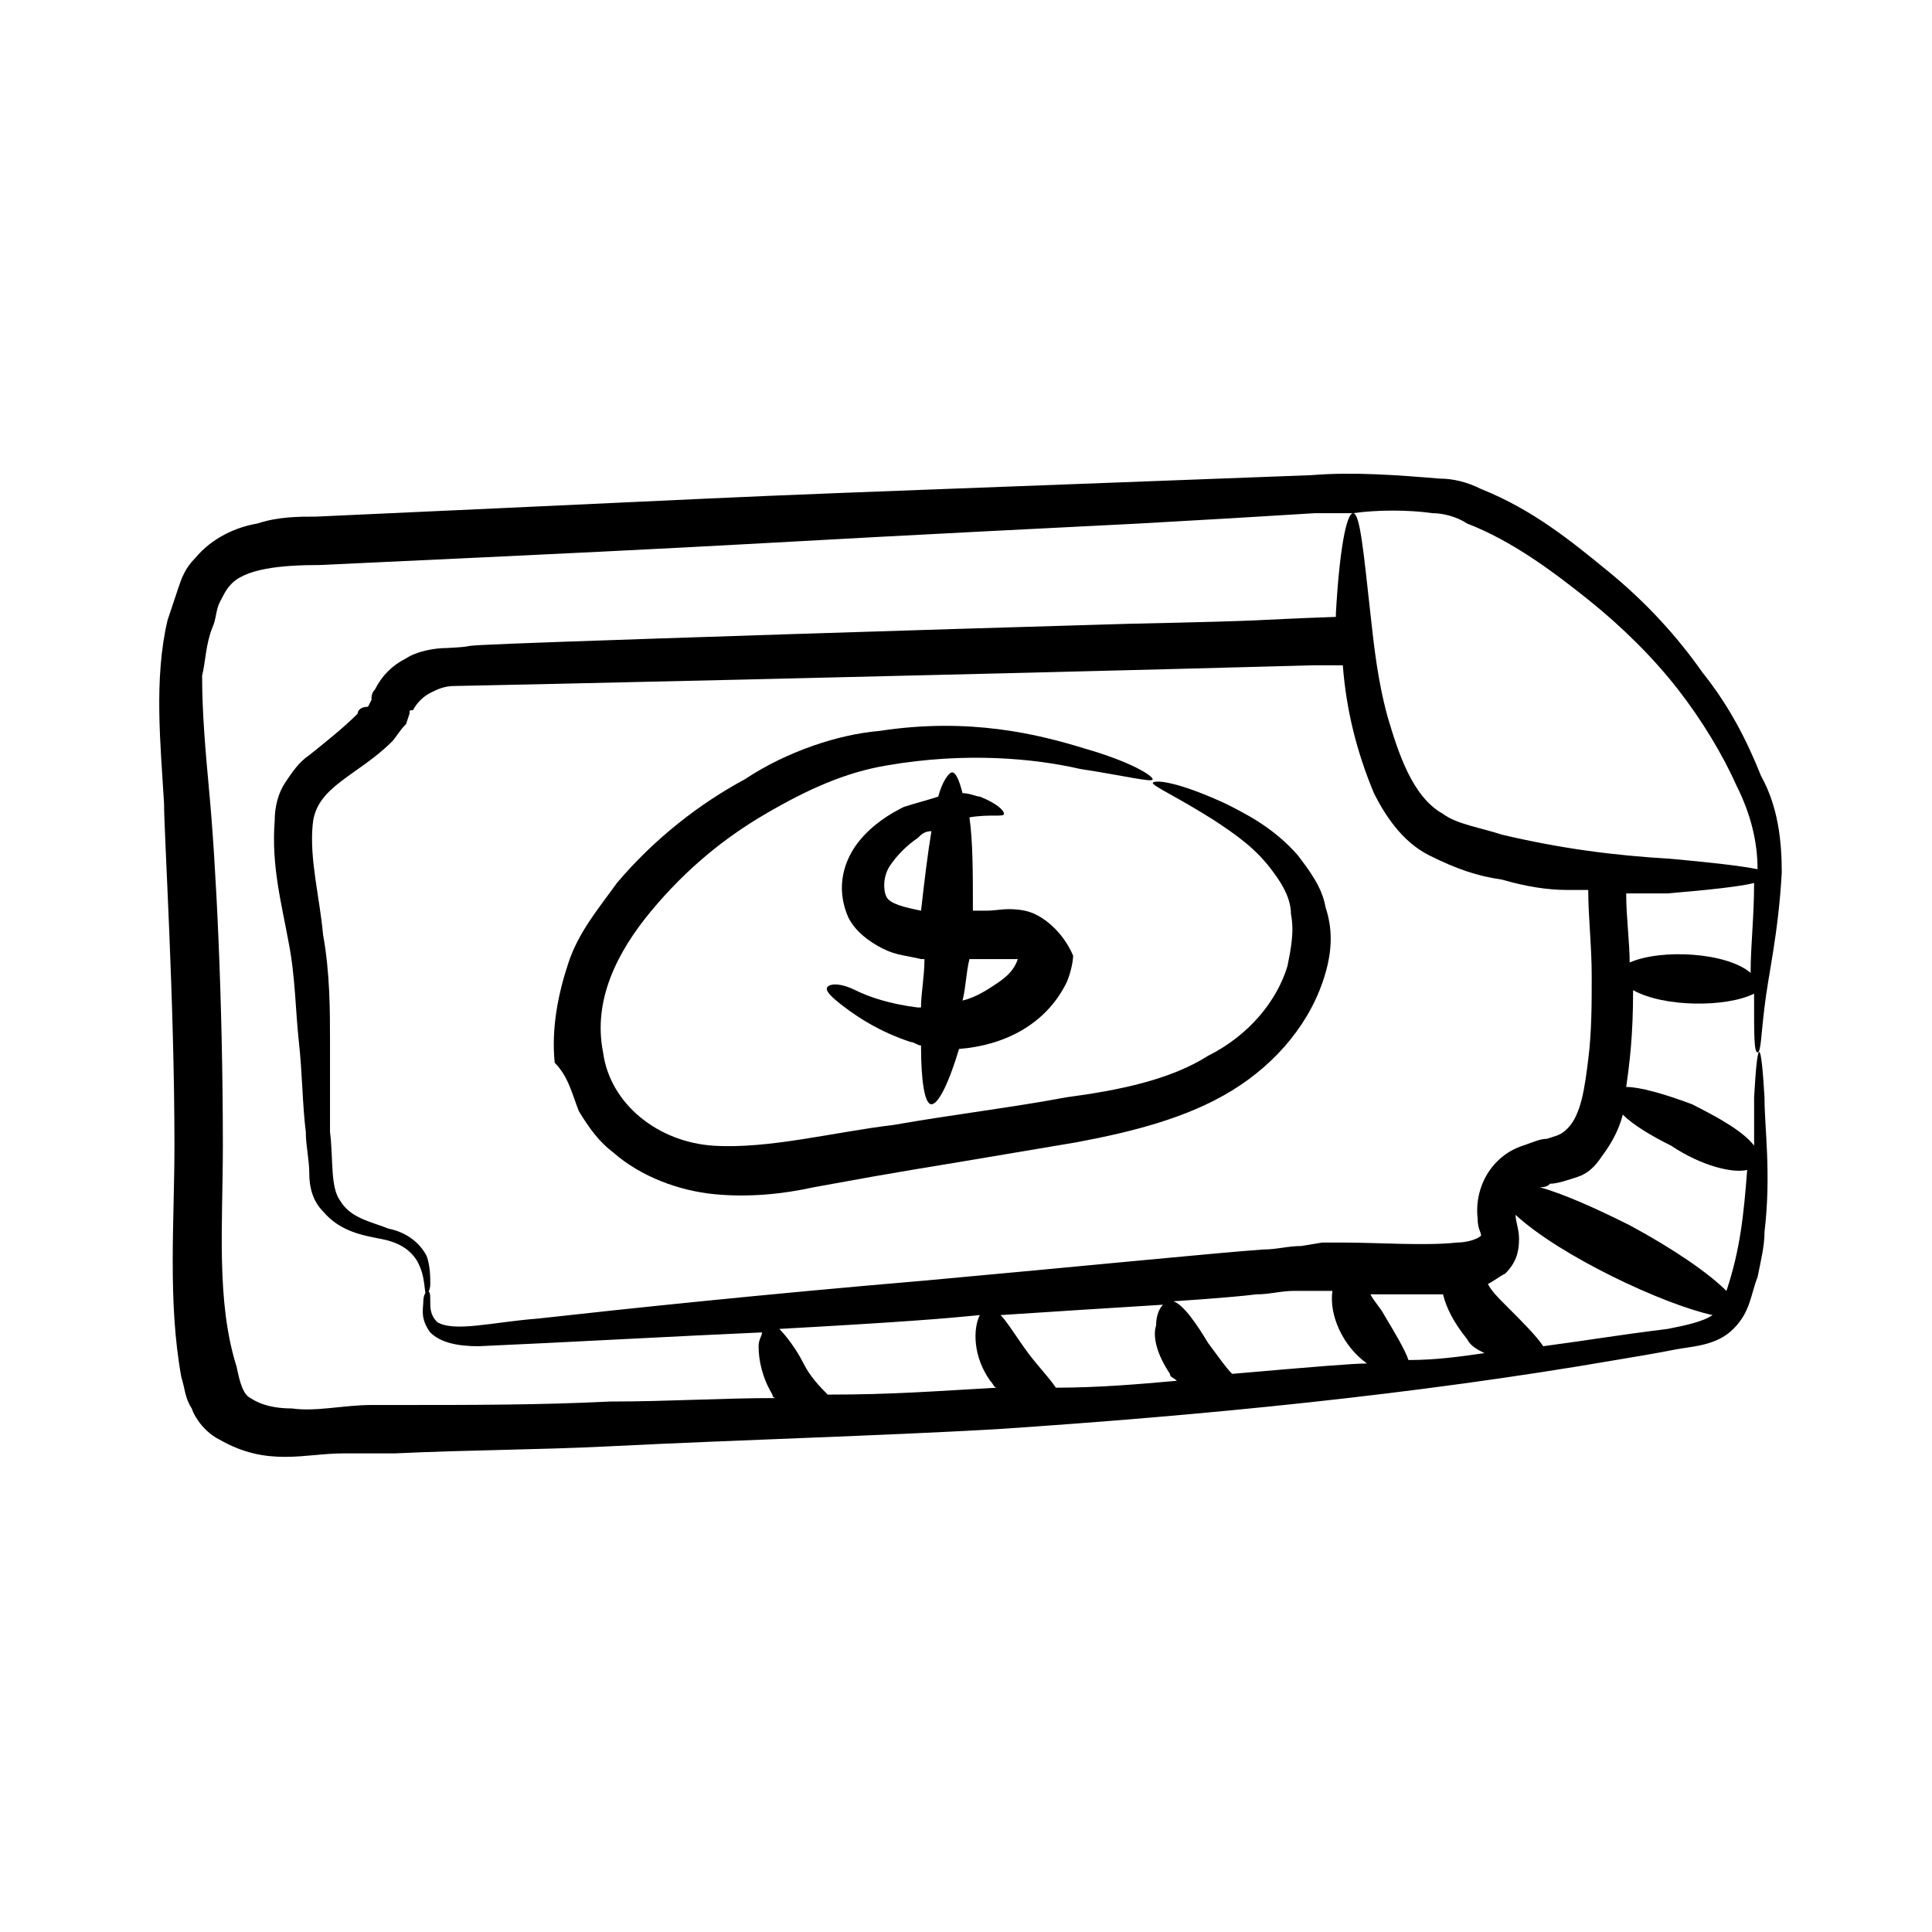
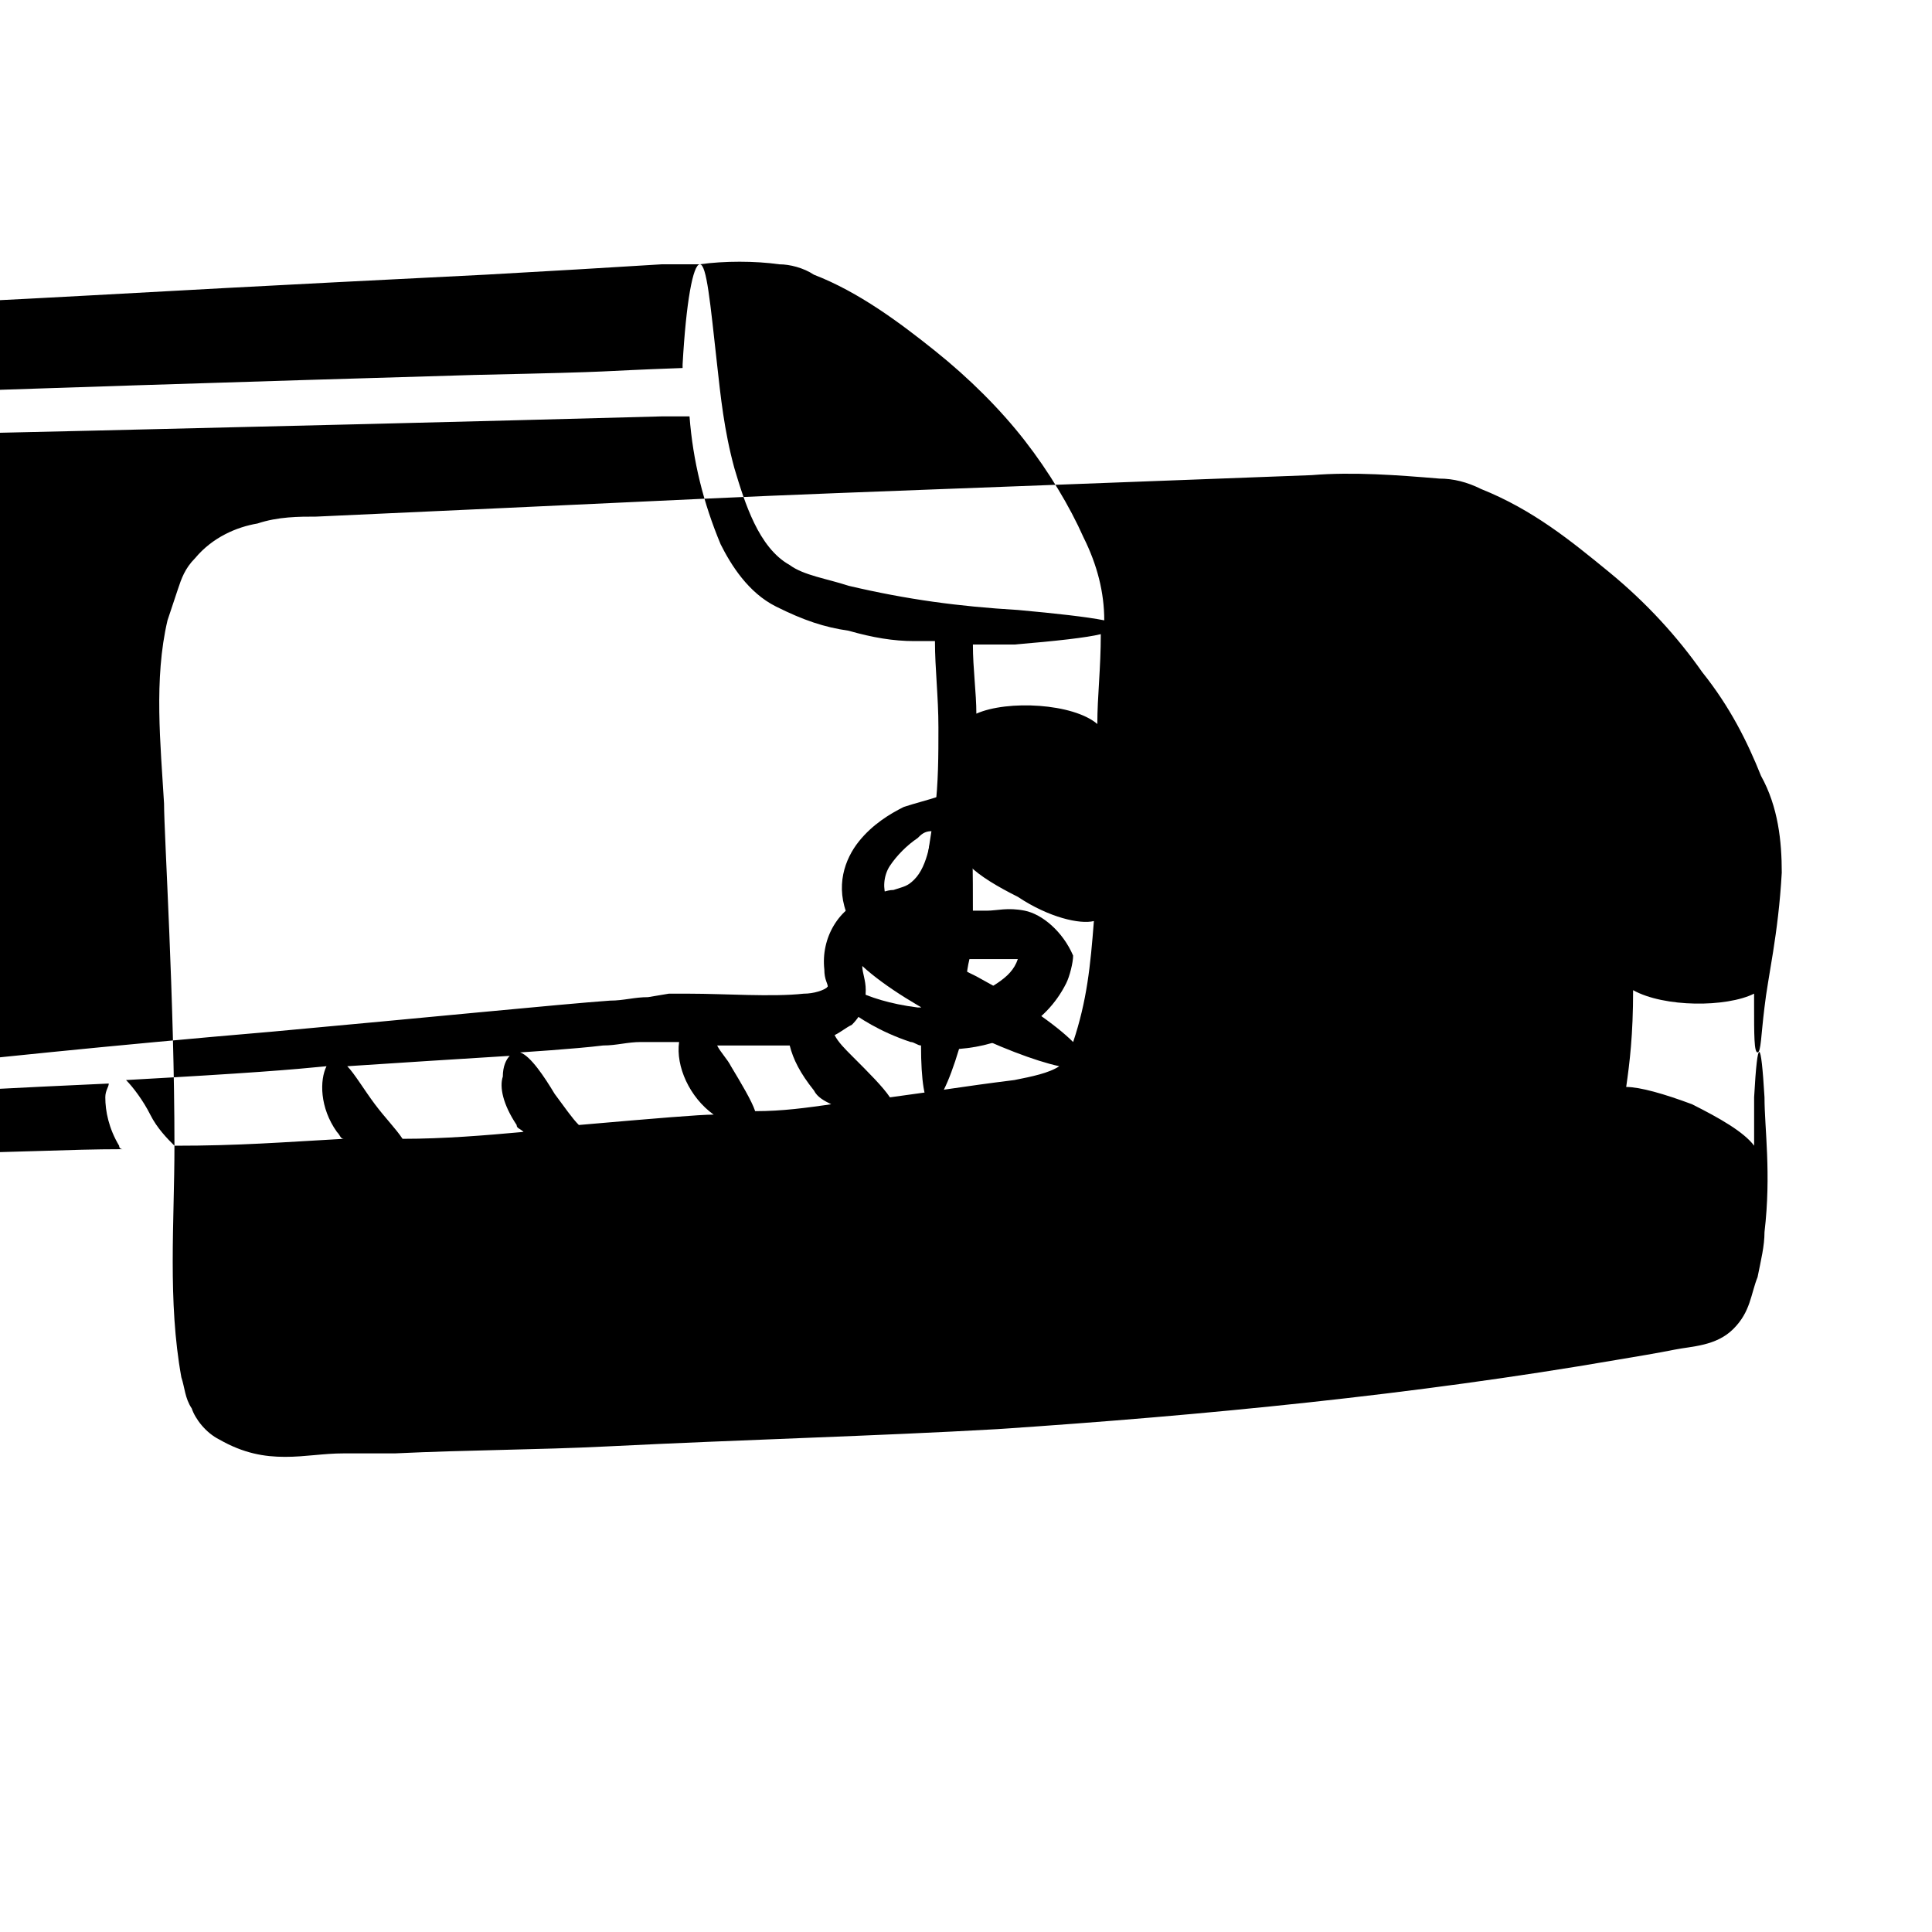
<svg xmlns="http://www.w3.org/2000/svg" fill="#000000" width="800px" height="800px" version="1.1" viewBox="144 144 512 512">
  <g>
-     <path d="m297.41 438.47c2.75 4.582 5.496 8.246 9.16 10.992 7.328 6.414 17.406 10.078 26.566 10.992 9.16 0.918 18.32 0 26.566-1.832 30.23-5.496 15.574-2.75 69.617-11.91 14.656-2.75 29.312-6.414 41.223-13.742 11.91-7.328 21.07-18.32 24.734-31.145 1.832-6.414 1.832-11.91 0-17.406-0.918-5.496-4.582-10.078-7.328-13.742-6.414-7.328-13.742-10.992-19.238-13.742-11.91-5.496-18.32-6.414-19.238-5.496 0 0.918 6.414 3.664 16.488 10.078 5.496 3.664 10.992 7.328 15.574 13.742 2.75 3.664 4.582 7.328 4.582 10.992 0.918 4.582 0 9.16-0.918 13.742-2.75 9.16-10.078 18.32-21.07 23.816-10.078 6.414-23.816 9.16-37.559 10.992-14.656 2.75-30.23 4.582-45.801 7.328-15.574 1.832-32.977 6.414-47.633 5.496-14.656-0.918-27.48-10.992-29.312-24.734-2.75-13.742 3.664-26.566 12.824-37.559 9.16-10.992 19.238-19.238 30.23-25.648 10.992-6.414 21.07-10.992 32.062-12.824 21.07-3.664 39.391-1.832 51.297 0.918 11.91 1.832 19.238 3.664 19.238 2.75 0-0.918-5.496-4.582-18.32-8.246-11.91-3.664-30.23-8.246-54.047-4.582-10.992 0.918-24.734 5.496-35.727 12.824-11.91 6.414-23.816 15.574-33.895 27.48-4.582 6.414-10.078 12.824-12.824 21.07-2.75 8.246-4.582 17.406-3.664 26.566 3.66 3.668 4.578 8.246 6.41 12.828z" />
    <path d="m415.57 385.34c-4.582-0.918-7.328 0-10.078 0h-3.664c0-10.078 0-18.32-0.918-24.734 5.496-0.918 9.16 0 9.16-0.918 0-0.918-1.832-2.75-6.414-4.582-0.918 0-2.75-0.918-4.582-0.918-0.918-3.664-1.832-5.496-2.75-5.496s-2.75 2.75-3.664 6.414c-2.75 0.918-6.414 1.832-9.16 2.75-3.664 1.832-8.246 4.582-11.91 9.16-3.664 4.582-6.414 11.91-2.75 20.152 1.832 3.664 5.496 6.414 9.16 8.246s6.414 1.832 10.078 2.75h0.918c0 4.582-0.918 9.16-0.918 12.824h-0.918c-7.328-0.918-12.824-2.75-16.488-4.582-3.664-1.832-6.414-1.832-7.328-0.918-0.918 0.918 0.918 2.75 4.582 5.496 3.664 2.75 9.16 6.414 17.406 9.16 0.918 0 1.832 0.918 2.75 0.918 0 9.16 0.918 15.574 2.75 15.574s4.582-5.496 7.328-14.656c11.91-0.918 22.902-6.414 28.398-17.406 0.918-1.832 1.832-5.496 1.832-7.328-2.742-6.41-8.238-10.992-12.82-11.906zm-36.641-3.664c-0.918-1.832-0.918-5.496 0.918-8.246 1.832-2.75 4.582-5.496 7.328-7.328 0.918-0.918 1.832-1.832 3.664-1.832-0.918 5.496-1.832 12.824-2.75 21.07-4.578-0.918-8.242-1.832-9.16-3.664zm34.809 16.488c-0.918 2.75-2.75 4.582-5.496 6.414-2.75 1.832-5.496 3.664-9.16 4.582 0.918-3.664 0.918-7.328 1.832-10.992h4.582c3.664-0.004 6.41-0.004 8.242-0.004z" />
-     <path d="m190.23 447.63c0 20.152-1.832 41.223 1.832 61.375 0.918 2.75 0.918 5.496 2.75 8.246 0.918 2.75 3.664 6.414 7.328 8.246 6.414 3.664 11.91 4.582 17.406 4.582s10.078-0.918 15.574-0.918h6.414l7.32-0.008c19.238-0.918 37.559-0.918 55.879-1.832 36.641-1.832 71.449-2.75 103.51-4.582 54.961-3.664 110.84-9.16 163.97-18.32 5.496-0.918 10.992-1.832 15.574-2.75 4.582-0.918 10.992-0.918 15.574-5.496 4.582-4.582 4.582-9.16 6.414-13.742 0.918-4.582 1.832-8.246 1.832-11.91 1.832-15.574 0-27.48 0-35.727-0.918-15.574-1.832-16.488-2.75 0v12.824c-2.75-3.664-9.16-7.328-16.488-10.992-7.336-2.738-13.75-4.57-17.414-4.57 0.918-6.414 1.832-13.742 1.832-25.648 8.246 4.582 24.734 4.582 32.062 0.918v2.75c0 8.246 0 12.824 0.918 12.824s0.918-4.582 1.832-11.91c0.918-8.246 3.664-19.238 4.582-35.727 0-8.246-0.918-17.406-5.496-25.648-3.664-9.16-8.246-18.32-15.574-27.48-6.414-9.16-14.656-18.32-24.734-26.566-10.078-8.246-20.152-16.488-33.895-21.984-3.664-1.832-7.328-2.75-10.992-2.75-10.992-0.918-22.902-1.832-33.895-0.918-193.28 7.328-102.59 3.664-263.81 10.992-4.582 0-10.078 0-15.574 1.832-5.496 0.918-11.91 3.664-16.488 9.16-2.75 2.75-3.664 5.496-4.582 8.246s-1.832 5.496-2.75 8.246c-3.664 15.574-1.832 32.977-0.918 48.551 0.012 8.246 2.758 52.215 2.758 90.688zm173.13 65.953c-1.832-1.832-4.582-4.582-6.414-8.246-1.832-3.664-4.582-7.328-6.414-9.16 32.977-1.832 43.969-2.75 53.129-3.664-1.832 3.664-1.832 10.992 2.75 17.406 0.918 0.918 0.918 1.832 1.832 1.832-16.488 0.914-27.48 1.832-44.883 1.832zm90.684-5.496c0 0.918 0.918 0.918 1.832 1.832-10.078 0.918-21.07 1.832-32.062 1.832-1.832-2.75-4.582-5.496-7.328-9.16-2.75-3.664-5.496-8.246-7.328-10.078 13.742-0.918 28.398-1.832 43.055-2.75-0.918 0.918-1.832 2.75-1.832 5.496-0.914 2.75 0 7.332 3.664 12.828zm16.488 0c-1.832-1.832-3.664-4.582-6.414-8.246-2.75-4.582-6.414-10.078-9.16-10.992 0 0 14.656-0.918 21.984-1.832 3.664 0 6.414-0.918 10.078-0.918h5.496 4.582c-0.918 6.414 2.75 14.656 9.16 19.238-3.664 0-14.656 0.918-35.727 2.75zm55.879-21.07c0.918 3.664 2.75 7.328 6.414 11.91 0.918 1.832 2.75 2.75 4.582 3.664-6.414 0.918-12.824 1.832-20.152 1.832-0.918-2.75-3.664-7.328-6.414-11.91-0.918-1.832-2.75-3.664-3.664-5.496h10.078 9.156zm59.539 9.16c-14.656 1.832-19.238 2.75-32.977 4.582-1.832-2.75-5.496-6.414-10.078-10.992-1.832-1.832-3.664-3.664-4.582-5.496 1.832-0.918 2.75-1.832 4.582-2.75 2.75-2.75 3.664-5.496 3.664-9.16 0-2.75-0.918-4.582-0.918-6.414 11.91 10.992 39.391 23.816 52.215 26.566-2.746 1.832-7.324 2.75-11.906 3.664zm21.07-42.137c-0.918 11.91-1.832 21.07-5.496 32.062-4.582-4.582-13.742-10.992-25.648-17.406-9.16-4.582-17.406-8.246-23.816-10.078 0.918 0 1.832 0 2.75-0.918 1.832 0 4.582-0.918 7.328-1.832 2.75-0.918 4.582-2.75 6.414-5.496 2.75-3.664 4.582-7.328 5.496-10.992 2.75 2.75 7.328 5.496 12.824 8.246 8.238 5.5 16.484 7.332 20.148 6.414zm-31.145-54.961c0-5.496-0.918-11.91-0.918-18.32h10.992c10.992-0.918 19.238-1.832 22.902-2.75 0 9.16-0.918 16.488-0.918 23.816-6.41-5.492-23.816-6.41-32.059-2.746zm-52.215-119.08c2.75 0 6.414 0.918 9.16 2.75 11.91 4.582 22.902 12.824 32.062 20.152 9.16 7.328 17.406 15.574 23.816 23.816 6.414 8.246 11.91 17.406 15.574 25.648 3.664 7.328 5.496 14.656 5.496 21.984-4.582-0.918-12.824-1.832-22.902-2.75-15.574-0.918-29.312-2.75-44.887-6.414-5.496-1.832-11.91-2.75-15.574-5.496-8.246-4.582-11.91-16.488-14.656-25.648-2.75-10.078-3.664-19.238-4.582-27.48-1.832-16.488-2.75-26.566-4.582-26.566 6.418-0.91 14.664-0.91 21.074 0.004zm-323.35 30.23c0.918-1.832 0.918-4.582 1.832-6.414 0.918-1.832 1.832-3.664 2.75-4.582 3.664-4.582 13.742-5.496 23.816-5.496 138.32-6.414 88.855-4.582 217.1-10.992 16.488-0.918 32.062-1.832 46.719-2.75h10.078c-1.832 0-3.664 10.078-4.582 26.566v0.918c-25.648 0.918-12.824 0.918-54.961 1.832-31.145 0.918-61.375 1.832-89.77 2.75-112.67 3.664-74.199 2.75-90.688 3.664-3.664 0-8.246 0.918-10.992 2.75-3.664 1.832-6.414 4.582-8.246 8.246-0.918 0.918-0.918 1.832-0.918 2.75l-0.918 1.824c-1.832 0-2.75 0.918-2.75 1.832-3.66 3.664-8.242 7.328-12.82 10.992-2.75 1.832-4.582 4.582-6.414 7.328-1.832 2.75-2.75 6.414-2.75 10.078-0.918 11.91 1.832 21.984 3.664 32.062 1.832 9.16 1.832 18.32 2.75 26.566s0.918 16.488 1.832 23.816c0 3.664 0.918 7.328 0.918 10.992 0 3.664 0.918 7.328 3.664 10.078 4.582 5.496 10.992 6.414 15.574 7.328 4.582 0.918 7.328 2.75 9.16 5.496 2.75 4.582 1.832 9.16 2.75 9.16 0 0 0.918-0.918 0.918-2.75 0-1.832 0-4.582-0.918-7.328-1.832-3.664-5.496-6.414-10.078-7.328-4.582-1.832-10.078-2.75-12.824-7.328-2.75-3.664-1.832-10.992-2.75-18.32v-23.816c0-8.246 0-18.32-1.832-28.398-0.918-10.078-3.664-20.152-2.75-29.312 0.918-10.078 11.91-12.824 21.07-21.984 0.918-0.918 1.832-2.75 3.664-4.582l0.918-2.75c0-0.918 0-0.918 0.918-0.918 0.918-1.832 2.75-3.664 4.582-4.582 1.832-0.918 3.664-1.832 6.414-1.832s127.33-2.75 228.09-5.496h7.328c0.918 11.91 3.664 22.902 8.246 33.895 2.75 5.496 7.328 12.824 14.656 16.488 7.328 3.664 12.824 5.496 19.238 6.414 6.414 1.832 11.91 2.75 17.406 2.75h5.496c0 7.328 0.918 14.656 0.918 22.902 0 7.328 0 14.656-0.918 21.984-0.918 7.328-1.832 14.656-5.496 18.32-1.832 1.832-2.75 1.832-5.496 2.75-1.832 0-3.664 0.918-6.414 1.832-8.246 2.75-12.824 10.992-11.91 19.238 0 2.75 0.918 3.664 0.918 4.582-0.918 0.918-3.664 1.832-6.414 1.832-8.246 0.918-21.07 0-30.23 0h-5.496l-5.496 0.918c-3.664 0-6.414 0.918-10.078 0.918-12.824 0.918-49.465 4.582-89.77 8.246-43.055 3.664-77.863 7.328-102.59 10.078-11.91 0.918-21.984 3.664-26.566 0.918-1.84-1.852-1.84-3.684-1.84-5.516 0-1.832 0-2.75-0.918-2.75 0 0-0.918 0.918-0.918 2.75 0 1.832-0.918 4.582 1.832 8.246 2.75 2.75 7.328 3.664 12.824 3.664 21.07-0.918 54.047-2.75 75.113-3.664 0 0.918-0.918 1.832-0.918 3.664 0 3.664 0.918 8.246 3.664 12.824 0.008 0.914 0.922 0.914 0.922 0.914-14.656 0-28.398 0.918-43.969 0.918-18.32 0.918-36.641 0.918-55.879 0.918h-7.328c-7.328 0-14.656 1.832-21.07 0.918-4.582 0-8.246-0.918-10.992-2.75-1.832-0.918-2.75-3.664-3.664-8.246-5.492-17.406-3.66-37.559-3.66-58.625 0-38.473-1.832-75.113-3.664-94.352-0.918-10.078-1.832-20.152-1.832-30.23 0.918-3.66 0.918-8.242 2.75-12.82z" />
+     <path d="m190.23 447.63c0 20.152-1.832 41.223 1.832 61.375 0.918 2.75 0.918 5.496 2.75 8.246 0.918 2.75 3.664 6.414 7.328 8.246 6.414 3.664 11.91 4.582 17.406 4.582s10.078-0.918 15.574-0.918h6.414l7.32-0.008c19.238-0.918 37.559-0.918 55.879-1.832 36.641-1.832 71.449-2.75 103.51-4.582 54.961-3.664 110.84-9.16 163.97-18.32 5.496-0.918 10.992-1.832 15.574-2.75 4.582-0.918 10.992-0.918 15.574-5.496 4.582-4.582 4.582-9.16 6.414-13.742 0.918-4.582 1.832-8.246 1.832-11.91 1.832-15.574 0-27.48 0-35.727-0.918-15.574-1.832-16.488-2.75 0v12.824c-2.75-3.664-9.16-7.328-16.488-10.992-7.336-2.738-13.75-4.57-17.414-4.57 0.918-6.414 1.832-13.742 1.832-25.648 8.246 4.582 24.734 4.582 32.062 0.918v2.75c0 8.246 0 12.824 0.918 12.824s0.918-4.582 1.832-11.91c0.918-8.246 3.664-19.238 4.582-35.727 0-8.246-0.918-17.406-5.496-25.648-3.664-9.16-8.246-18.32-15.574-27.48-6.414-9.16-14.656-18.32-24.734-26.566-10.078-8.246-20.152-16.488-33.895-21.984-3.664-1.832-7.328-2.75-10.992-2.75-10.992-0.918-22.902-1.832-33.895-0.918-193.28 7.328-102.59 3.664-263.81 10.992-4.582 0-10.078 0-15.574 1.832-5.496 0.918-11.91 3.664-16.488 9.16-2.75 2.75-3.664 5.496-4.582 8.246s-1.832 5.496-2.75 8.246c-3.664 15.574-1.832 32.977-0.918 48.551 0.012 8.246 2.758 52.215 2.758 90.688zc-1.832-1.832-4.582-4.582-6.414-8.246-1.832-3.664-4.582-7.328-6.414-9.16 32.977-1.832 43.969-2.75 53.129-3.664-1.832 3.664-1.832 10.992 2.75 17.406 0.918 0.918 0.918 1.832 1.832 1.832-16.488 0.914-27.48 1.832-44.883 1.832zm90.684-5.496c0 0.918 0.918 0.918 1.832 1.832-10.078 0.918-21.07 1.832-32.062 1.832-1.832-2.75-4.582-5.496-7.328-9.16-2.75-3.664-5.496-8.246-7.328-10.078 13.742-0.918 28.398-1.832 43.055-2.75-0.918 0.918-1.832 2.75-1.832 5.496-0.914 2.75 0 7.332 3.664 12.828zm16.488 0c-1.832-1.832-3.664-4.582-6.414-8.246-2.75-4.582-6.414-10.078-9.16-10.992 0 0 14.656-0.918 21.984-1.832 3.664 0 6.414-0.918 10.078-0.918h5.496 4.582c-0.918 6.414 2.75 14.656 9.16 19.238-3.664 0-14.656 0.918-35.727 2.75zm55.879-21.07c0.918 3.664 2.75 7.328 6.414 11.91 0.918 1.832 2.75 2.75 4.582 3.664-6.414 0.918-12.824 1.832-20.152 1.832-0.918-2.75-3.664-7.328-6.414-11.91-0.918-1.832-2.75-3.664-3.664-5.496h10.078 9.156zm59.539 9.16c-14.656 1.832-19.238 2.75-32.977 4.582-1.832-2.75-5.496-6.414-10.078-10.992-1.832-1.832-3.664-3.664-4.582-5.496 1.832-0.918 2.75-1.832 4.582-2.75 2.75-2.75 3.664-5.496 3.664-9.16 0-2.75-0.918-4.582-0.918-6.414 11.91 10.992 39.391 23.816 52.215 26.566-2.746 1.832-7.324 2.75-11.906 3.664zm21.07-42.137c-0.918 11.91-1.832 21.07-5.496 32.062-4.582-4.582-13.742-10.992-25.648-17.406-9.16-4.582-17.406-8.246-23.816-10.078 0.918 0 1.832 0 2.75-0.918 1.832 0 4.582-0.918 7.328-1.832 2.75-0.918 4.582-2.75 6.414-5.496 2.75-3.664 4.582-7.328 5.496-10.992 2.75 2.75 7.328 5.496 12.824 8.246 8.238 5.5 16.484 7.332 20.148 6.414zm-31.145-54.961c0-5.496-0.918-11.91-0.918-18.32h10.992c10.992-0.918 19.238-1.832 22.902-2.75 0 9.16-0.918 16.488-0.918 23.816-6.41-5.492-23.816-6.41-32.059-2.746zm-52.215-119.08c2.75 0 6.414 0.918 9.16 2.75 11.91 4.582 22.902 12.824 32.062 20.152 9.16 7.328 17.406 15.574 23.816 23.816 6.414 8.246 11.91 17.406 15.574 25.648 3.664 7.328 5.496 14.656 5.496 21.984-4.582-0.918-12.824-1.832-22.902-2.75-15.574-0.918-29.312-2.75-44.887-6.414-5.496-1.832-11.91-2.75-15.574-5.496-8.246-4.582-11.91-16.488-14.656-25.648-2.75-10.078-3.664-19.238-4.582-27.48-1.832-16.488-2.75-26.566-4.582-26.566 6.418-0.91 14.664-0.91 21.074 0.004zm-323.35 30.23c0.918-1.832 0.918-4.582 1.832-6.414 0.918-1.832 1.832-3.664 2.75-4.582 3.664-4.582 13.742-5.496 23.816-5.496 138.32-6.414 88.855-4.582 217.1-10.992 16.488-0.918 32.062-1.832 46.719-2.75h10.078c-1.832 0-3.664 10.078-4.582 26.566v0.918c-25.648 0.918-12.824 0.918-54.961 1.832-31.145 0.918-61.375 1.832-89.77 2.75-112.67 3.664-74.199 2.75-90.688 3.664-3.664 0-8.246 0.918-10.992 2.75-3.664 1.832-6.414 4.582-8.246 8.246-0.918 0.918-0.918 1.832-0.918 2.75l-0.918 1.824c-1.832 0-2.75 0.918-2.75 1.832-3.66 3.664-8.242 7.328-12.82 10.992-2.75 1.832-4.582 4.582-6.414 7.328-1.832 2.75-2.75 6.414-2.75 10.078-0.918 11.91 1.832 21.984 3.664 32.062 1.832 9.16 1.832 18.32 2.75 26.566s0.918 16.488 1.832 23.816c0 3.664 0.918 7.328 0.918 10.992 0 3.664 0.918 7.328 3.664 10.078 4.582 5.496 10.992 6.414 15.574 7.328 4.582 0.918 7.328 2.75 9.16 5.496 2.75 4.582 1.832 9.16 2.75 9.16 0 0 0.918-0.918 0.918-2.75 0-1.832 0-4.582-0.918-7.328-1.832-3.664-5.496-6.414-10.078-7.328-4.582-1.832-10.078-2.75-12.824-7.328-2.75-3.664-1.832-10.992-2.75-18.32v-23.816c0-8.246 0-18.32-1.832-28.398-0.918-10.078-3.664-20.152-2.75-29.312 0.918-10.078 11.91-12.824 21.07-21.984 0.918-0.918 1.832-2.75 3.664-4.582l0.918-2.75c0-0.918 0-0.918 0.918-0.918 0.918-1.832 2.75-3.664 4.582-4.582 1.832-0.918 3.664-1.832 6.414-1.832s127.33-2.75 228.09-5.496h7.328c0.918 11.91 3.664 22.902 8.246 33.895 2.75 5.496 7.328 12.824 14.656 16.488 7.328 3.664 12.824 5.496 19.238 6.414 6.414 1.832 11.91 2.75 17.406 2.75h5.496c0 7.328 0.918 14.656 0.918 22.902 0 7.328 0 14.656-0.918 21.984-0.918 7.328-1.832 14.656-5.496 18.32-1.832 1.832-2.75 1.832-5.496 2.75-1.832 0-3.664 0.918-6.414 1.832-8.246 2.75-12.824 10.992-11.91 19.238 0 2.75 0.918 3.664 0.918 4.582-0.918 0.918-3.664 1.832-6.414 1.832-8.246 0.918-21.07 0-30.23 0h-5.496l-5.496 0.918c-3.664 0-6.414 0.918-10.078 0.918-12.824 0.918-49.465 4.582-89.77 8.246-43.055 3.664-77.863 7.328-102.59 10.078-11.91 0.918-21.984 3.664-26.566 0.918-1.84-1.852-1.84-3.684-1.84-5.516 0-1.832 0-2.75-0.918-2.75 0 0-0.918 0.918-0.918 2.75 0 1.832-0.918 4.582 1.832 8.246 2.75 2.75 7.328 3.664 12.824 3.664 21.07-0.918 54.047-2.75 75.113-3.664 0 0.918-0.918 1.832-0.918 3.664 0 3.664 0.918 8.246 3.664 12.824 0.008 0.914 0.922 0.914 0.922 0.914-14.656 0-28.398 0.918-43.969 0.918-18.32 0.918-36.641 0.918-55.879 0.918h-7.328c-7.328 0-14.656 1.832-21.07 0.918-4.582 0-8.246-0.918-10.992-2.75-1.832-0.918-2.75-3.664-3.664-8.246-5.492-17.406-3.66-37.559-3.66-58.625 0-38.473-1.832-75.113-3.664-94.352-0.918-10.078-1.832-20.152-1.832-30.23 0.918-3.66 0.918-8.242 2.75-12.82z" />
  </g>
</svg>